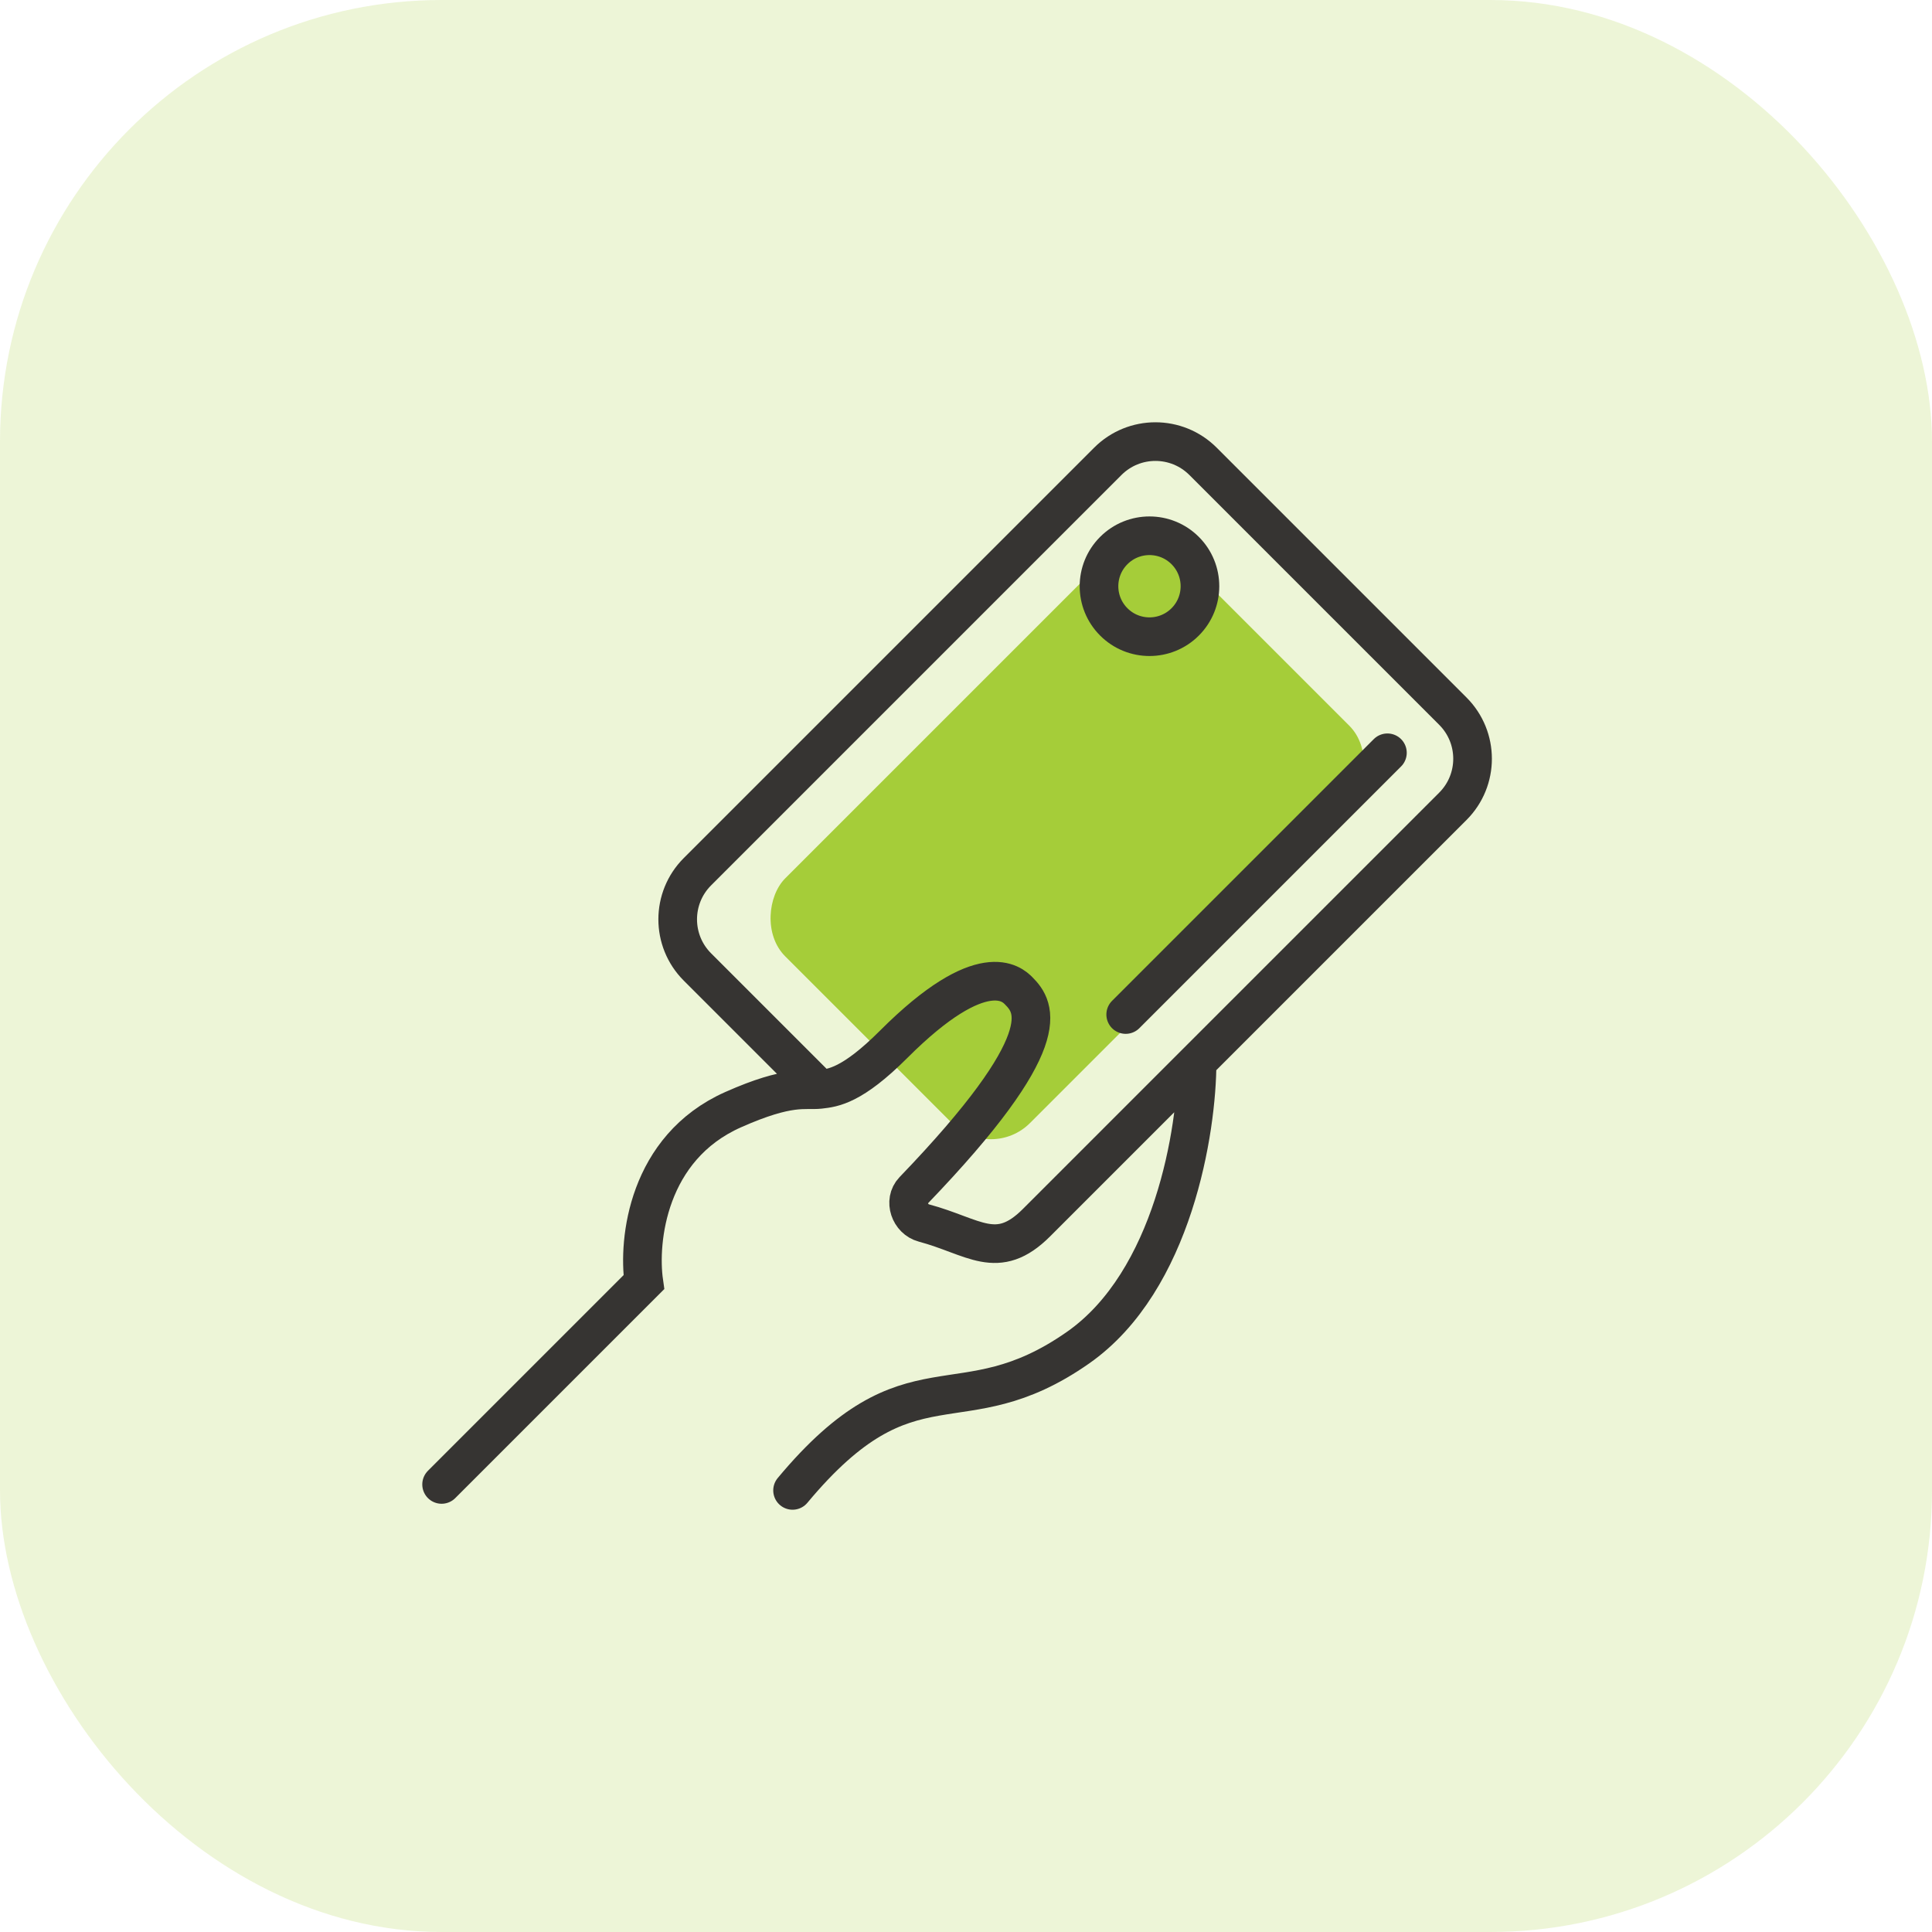
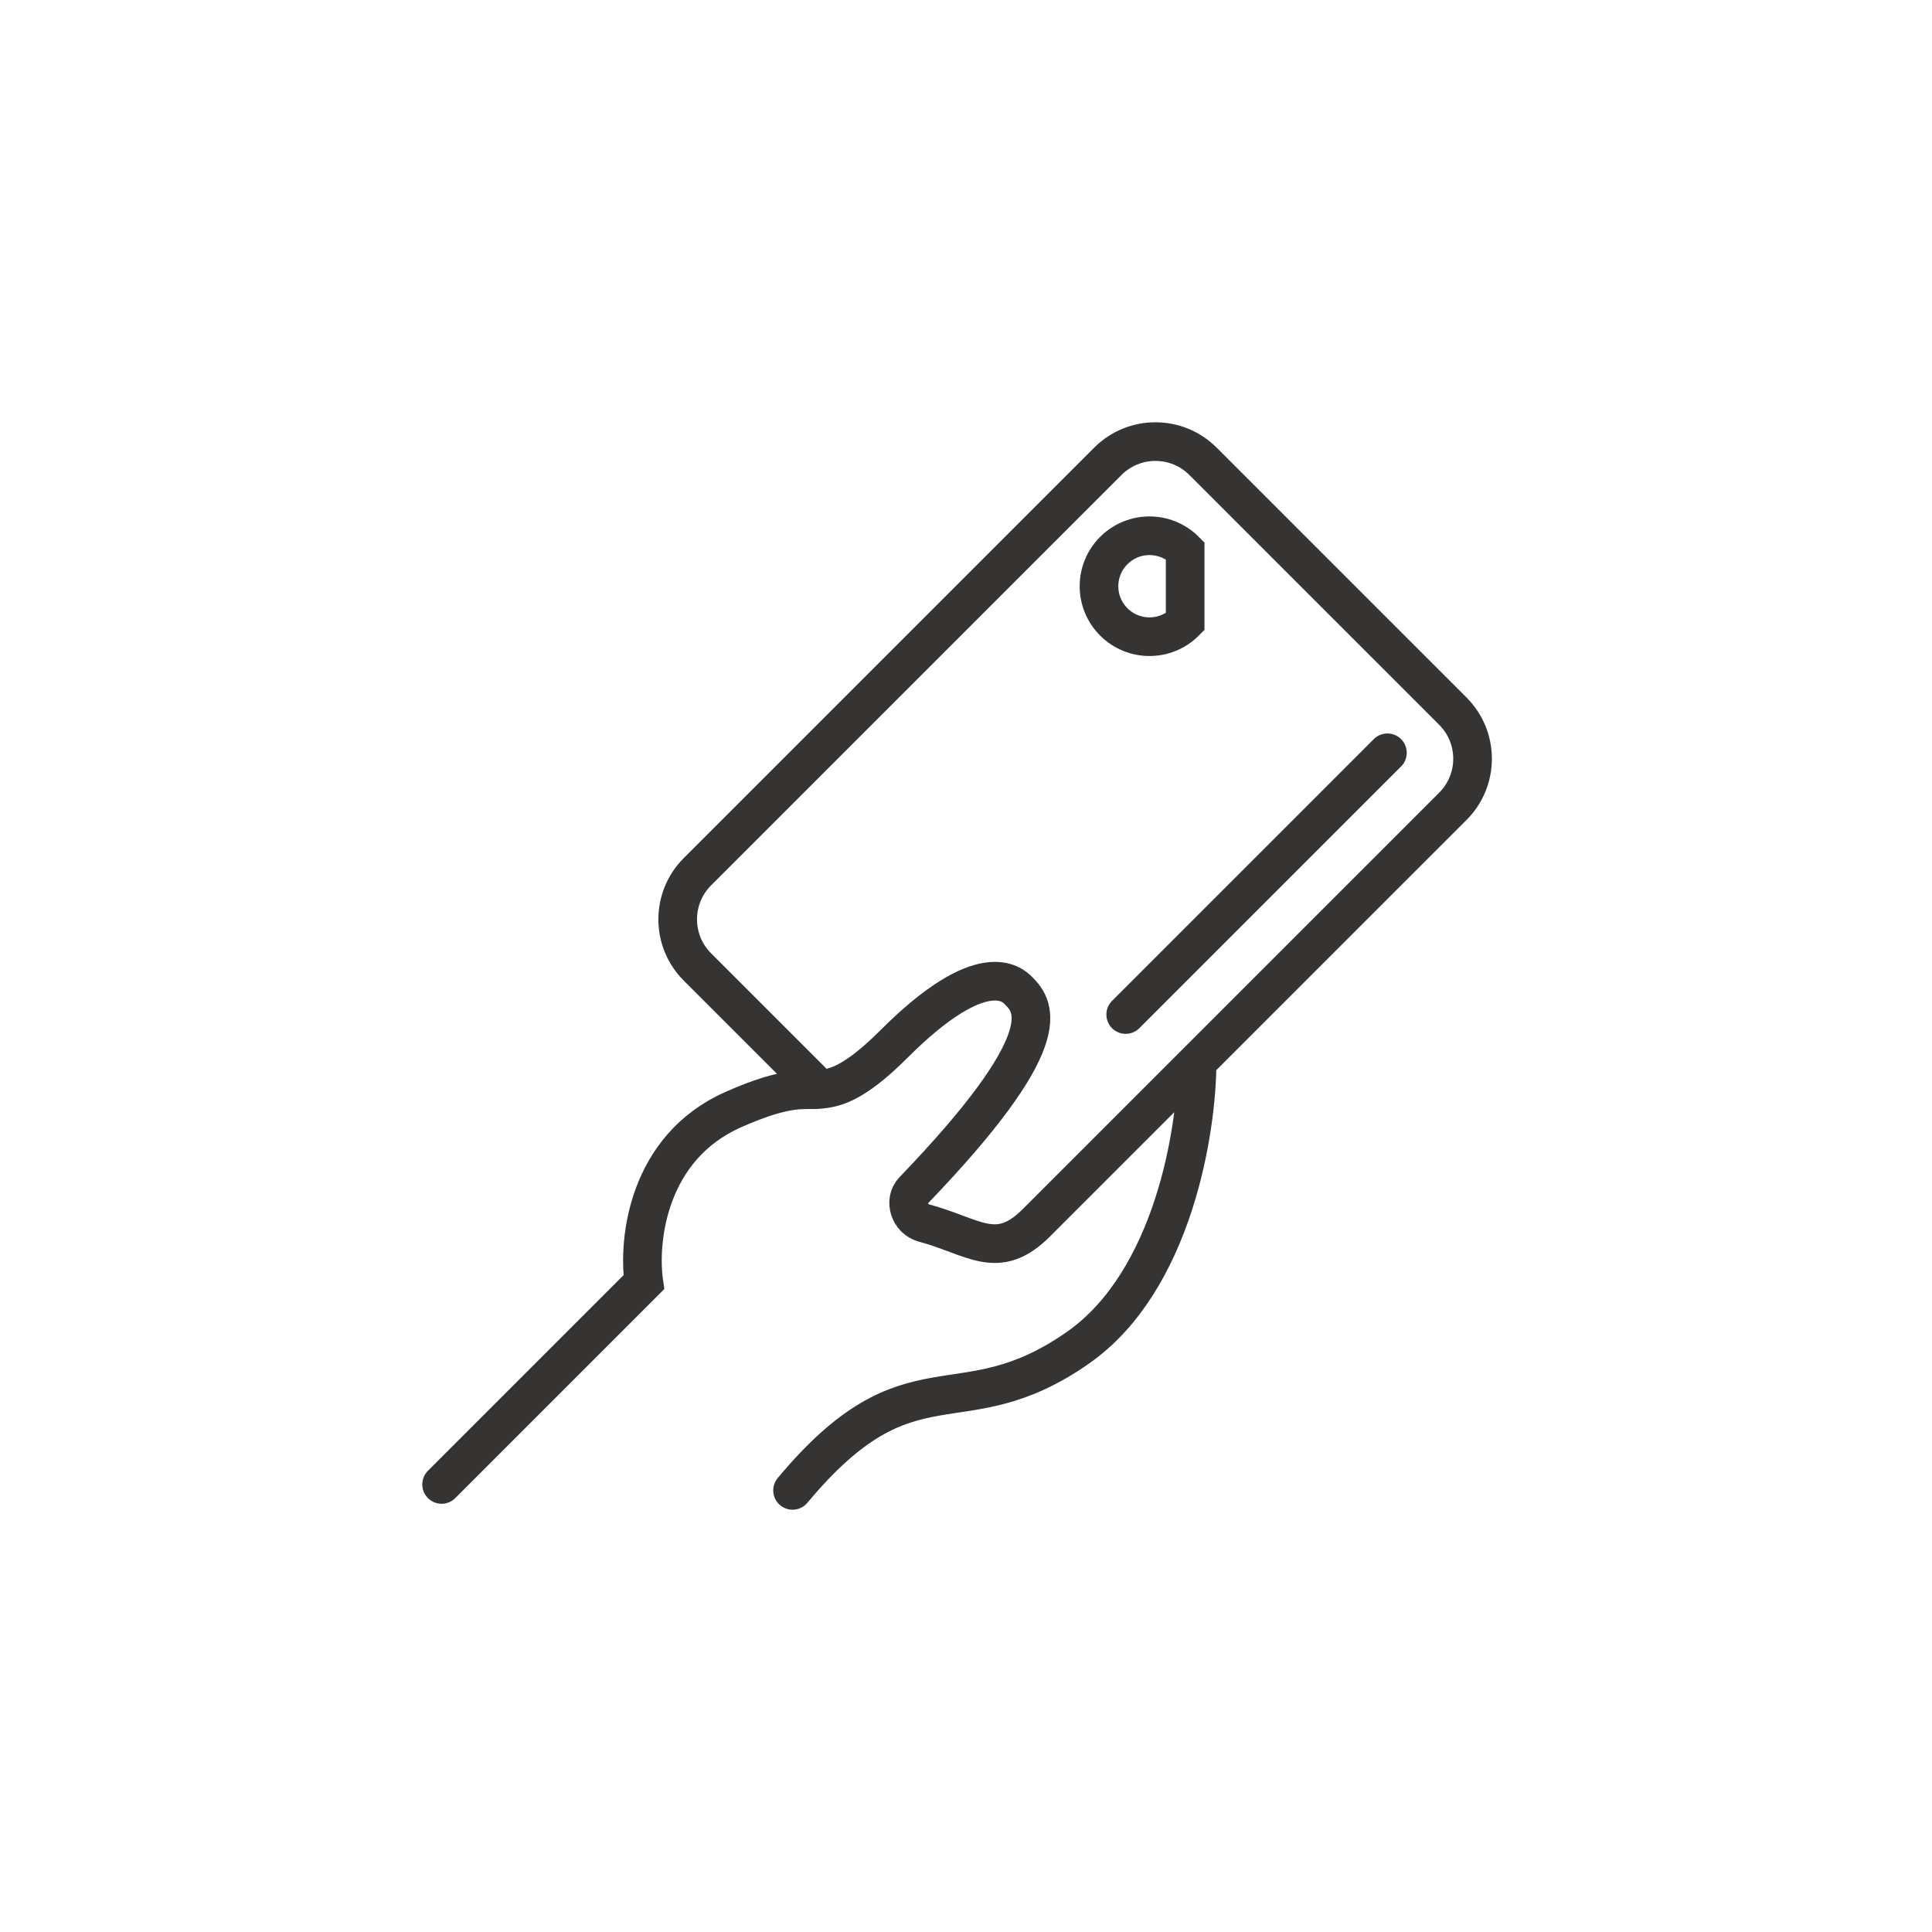
<svg xmlns="http://www.w3.org/2000/svg" width="70" height="70" viewBox="0 0 70 70" fill="none">
-   <rect x="41.434" y="18.84" width="12.54" height="20.361" rx="2" transform="rotate(45 41.434 18.84)" fill="#A5CD39" />
-   <rect opacity="0.2" width="70" height="70" rx="16" fill="#A5CD39" />
-   <path d="M50.269 27.275L40.786 36.758M16 53.784L23.328 46.456C23.112 44.948 23.457 41.586 26.561 40.206C28.627 39.288 29.165 39.531 29.705 39.471M29.705 39.471L29.711 39.47C30.185 39.417 30.876 39.34 32.38 37.836C35.613 34.603 36.691 35.68 36.906 35.896C37.519 36.508 38.324 37.701 33.096 43.136C32.736 43.512 32.967 44.176 33.47 44.31C35.294 44.798 36.13 45.724 37.553 44.301L43.372 38.482M29.705 39.471L25.268 35.034C24.316 34.082 24.316 32.538 25.268 31.585L40.139 16.714C41.091 15.762 42.635 15.762 43.587 16.714L52.639 25.766C53.592 26.718 53.592 28.262 52.64 29.214L43.372 38.482M43.372 38.482C43.372 40.925 42.51 46.413 39.061 48.827C34.751 51.845 33.027 48.827 28.716 54M42.941 22.533C42.227 23.247 41.069 23.247 40.355 22.533C39.64 21.819 39.64 20.661 40.355 19.947C41.069 19.233 42.227 19.233 42.941 19.947C43.655 20.661 43.655 21.819 42.941 22.533Z" stroke="#363432" stroke-width="1.4" stroke-linecap="round" />
+   <path d="M50.269 27.275L40.786 36.758M16 53.784L23.328 46.456C23.112 44.948 23.457 41.586 26.561 40.206C28.627 39.288 29.165 39.531 29.705 39.471M29.705 39.471L29.711 39.47C30.185 39.417 30.876 39.34 32.38 37.836C35.613 34.603 36.691 35.68 36.906 35.896C37.519 36.508 38.324 37.701 33.096 43.136C32.736 43.512 32.967 44.176 33.47 44.31C35.294 44.798 36.13 45.724 37.553 44.301L43.372 38.482M29.705 39.471L25.268 35.034C24.316 34.082 24.316 32.538 25.268 31.585L40.139 16.714C41.091 15.762 42.635 15.762 43.587 16.714L52.639 25.766C53.592 26.718 53.592 28.262 52.64 29.214L43.372 38.482M43.372 38.482C43.372 40.925 42.51 46.413 39.061 48.827C34.751 51.845 33.027 48.827 28.716 54M42.941 22.533C42.227 23.247 41.069 23.247 40.355 22.533C39.64 21.819 39.64 20.661 40.355 19.947C41.069 19.233 42.227 19.233 42.941 19.947Z" stroke="#363432" stroke-width="1.4" stroke-linecap="round" />
</svg>